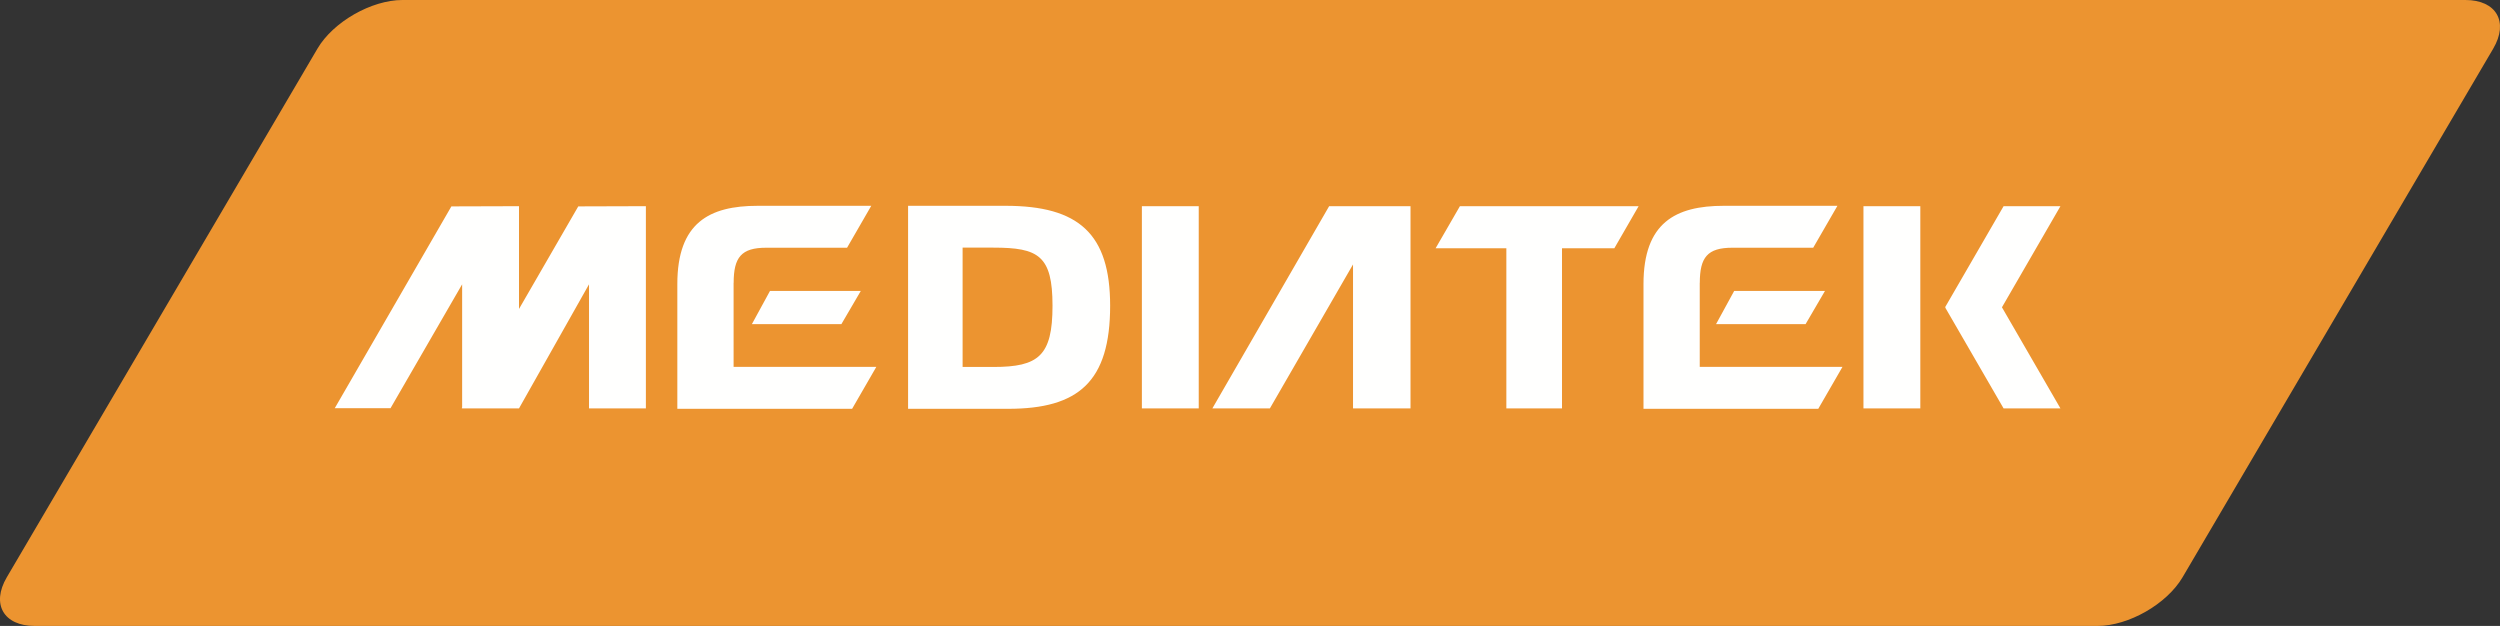
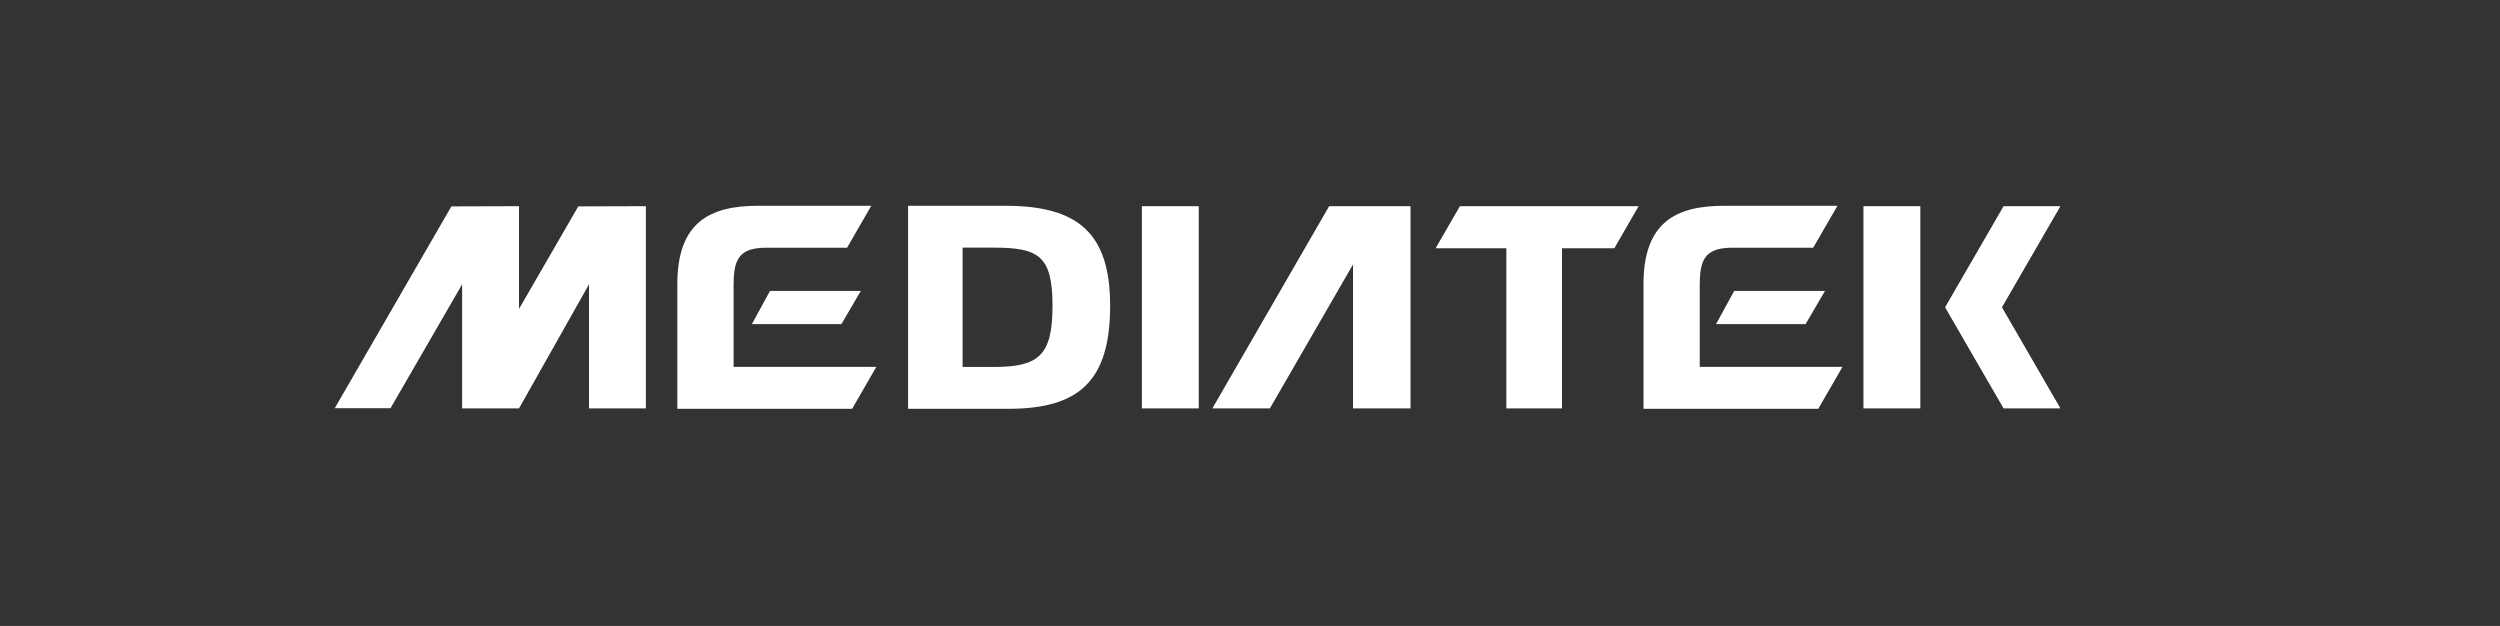
<svg xmlns="http://www.w3.org/2000/svg" clip-rule="evenodd" fill-rule="evenodd" stroke-linejoin="round" stroke-miterlimit="2" viewBox="100 154.933 360 90.134">
  <rect x="100" y="154.933" width="360" height="90.134" fill="#333333" stroke="none" />
  <g fill-rule="nonzero">
-     <path d="m414.288 238.062c-2.268 3.854-7.775 7.005-12.244 7.005h-297.057c-4.469 0-6.274-3.151-4.009-7.005l44.734-76.123c2.263-3.853 7.772-7.006 12.243-7.006h297.058c4.469 0 6.273 3.153 4.01 7.006z" fill="#ec9430" />
    <path d="m174.736 199.423v-14.8l-9.737.03-16.794 29.06h8.031l10.312-17.838v17.718l-.07.12h.07v.031h8.188l10.083-17.869v17.869h8.189v-29.121l-9.737.03zm89.694 14.321h8.188v-29.121h-8.188zm-21.37-5.969h-4.445v-17.183h4.445c6.473 0 8.502 1.14 8.502 8.371 0 7.23-2.029 8.812-8.502 8.812zm1.744-23.207h-14.04v29.233h14.416c10.125 0 14.68-3.906 14.68-14.847 0-10.346-4.51-14.386-15.056-14.386zm61.924 6.113h10.187v23.063h8.014v-23.063h7.537l3.496-6.058h-25.733zm38.034 4.985.009.002c0-3.68 1.102-5.063 4.684-5.063h11.647l3.488-6.037h-16.359c-6.965 0-11.568 2.443-11.568 11.268v17.965h25.167l3.486-6.036h-20.553v-12.099m-139.125 0 .009.002c0-3.68 1.1-5.063 4.68-5.063h11.651l3.484-6.037h-16.358c-6.965 0-11.568 2.443-11.568 11.268v17.965h25.168l3.484-6.036h-20.55zm92.334-11.043h-6.576l-16.816 29.121h8.282l11.974-20.735v20.735h8.279v-29.121zm90.329 14.594h-.018l.018-.068 8.405-14.529h-8.187l-8.408 14.529.047.068h-.047l8.408 14.527h8.187zm-19.963 14.527h8.189v-29.124h-8.189zm-21.225-12.14h12.893l2.79-4.775h-13.075zm-138.839 0h12.889l2.791-4.775h-13.076z" fill="#fffffe" />
  </g>
</svg>